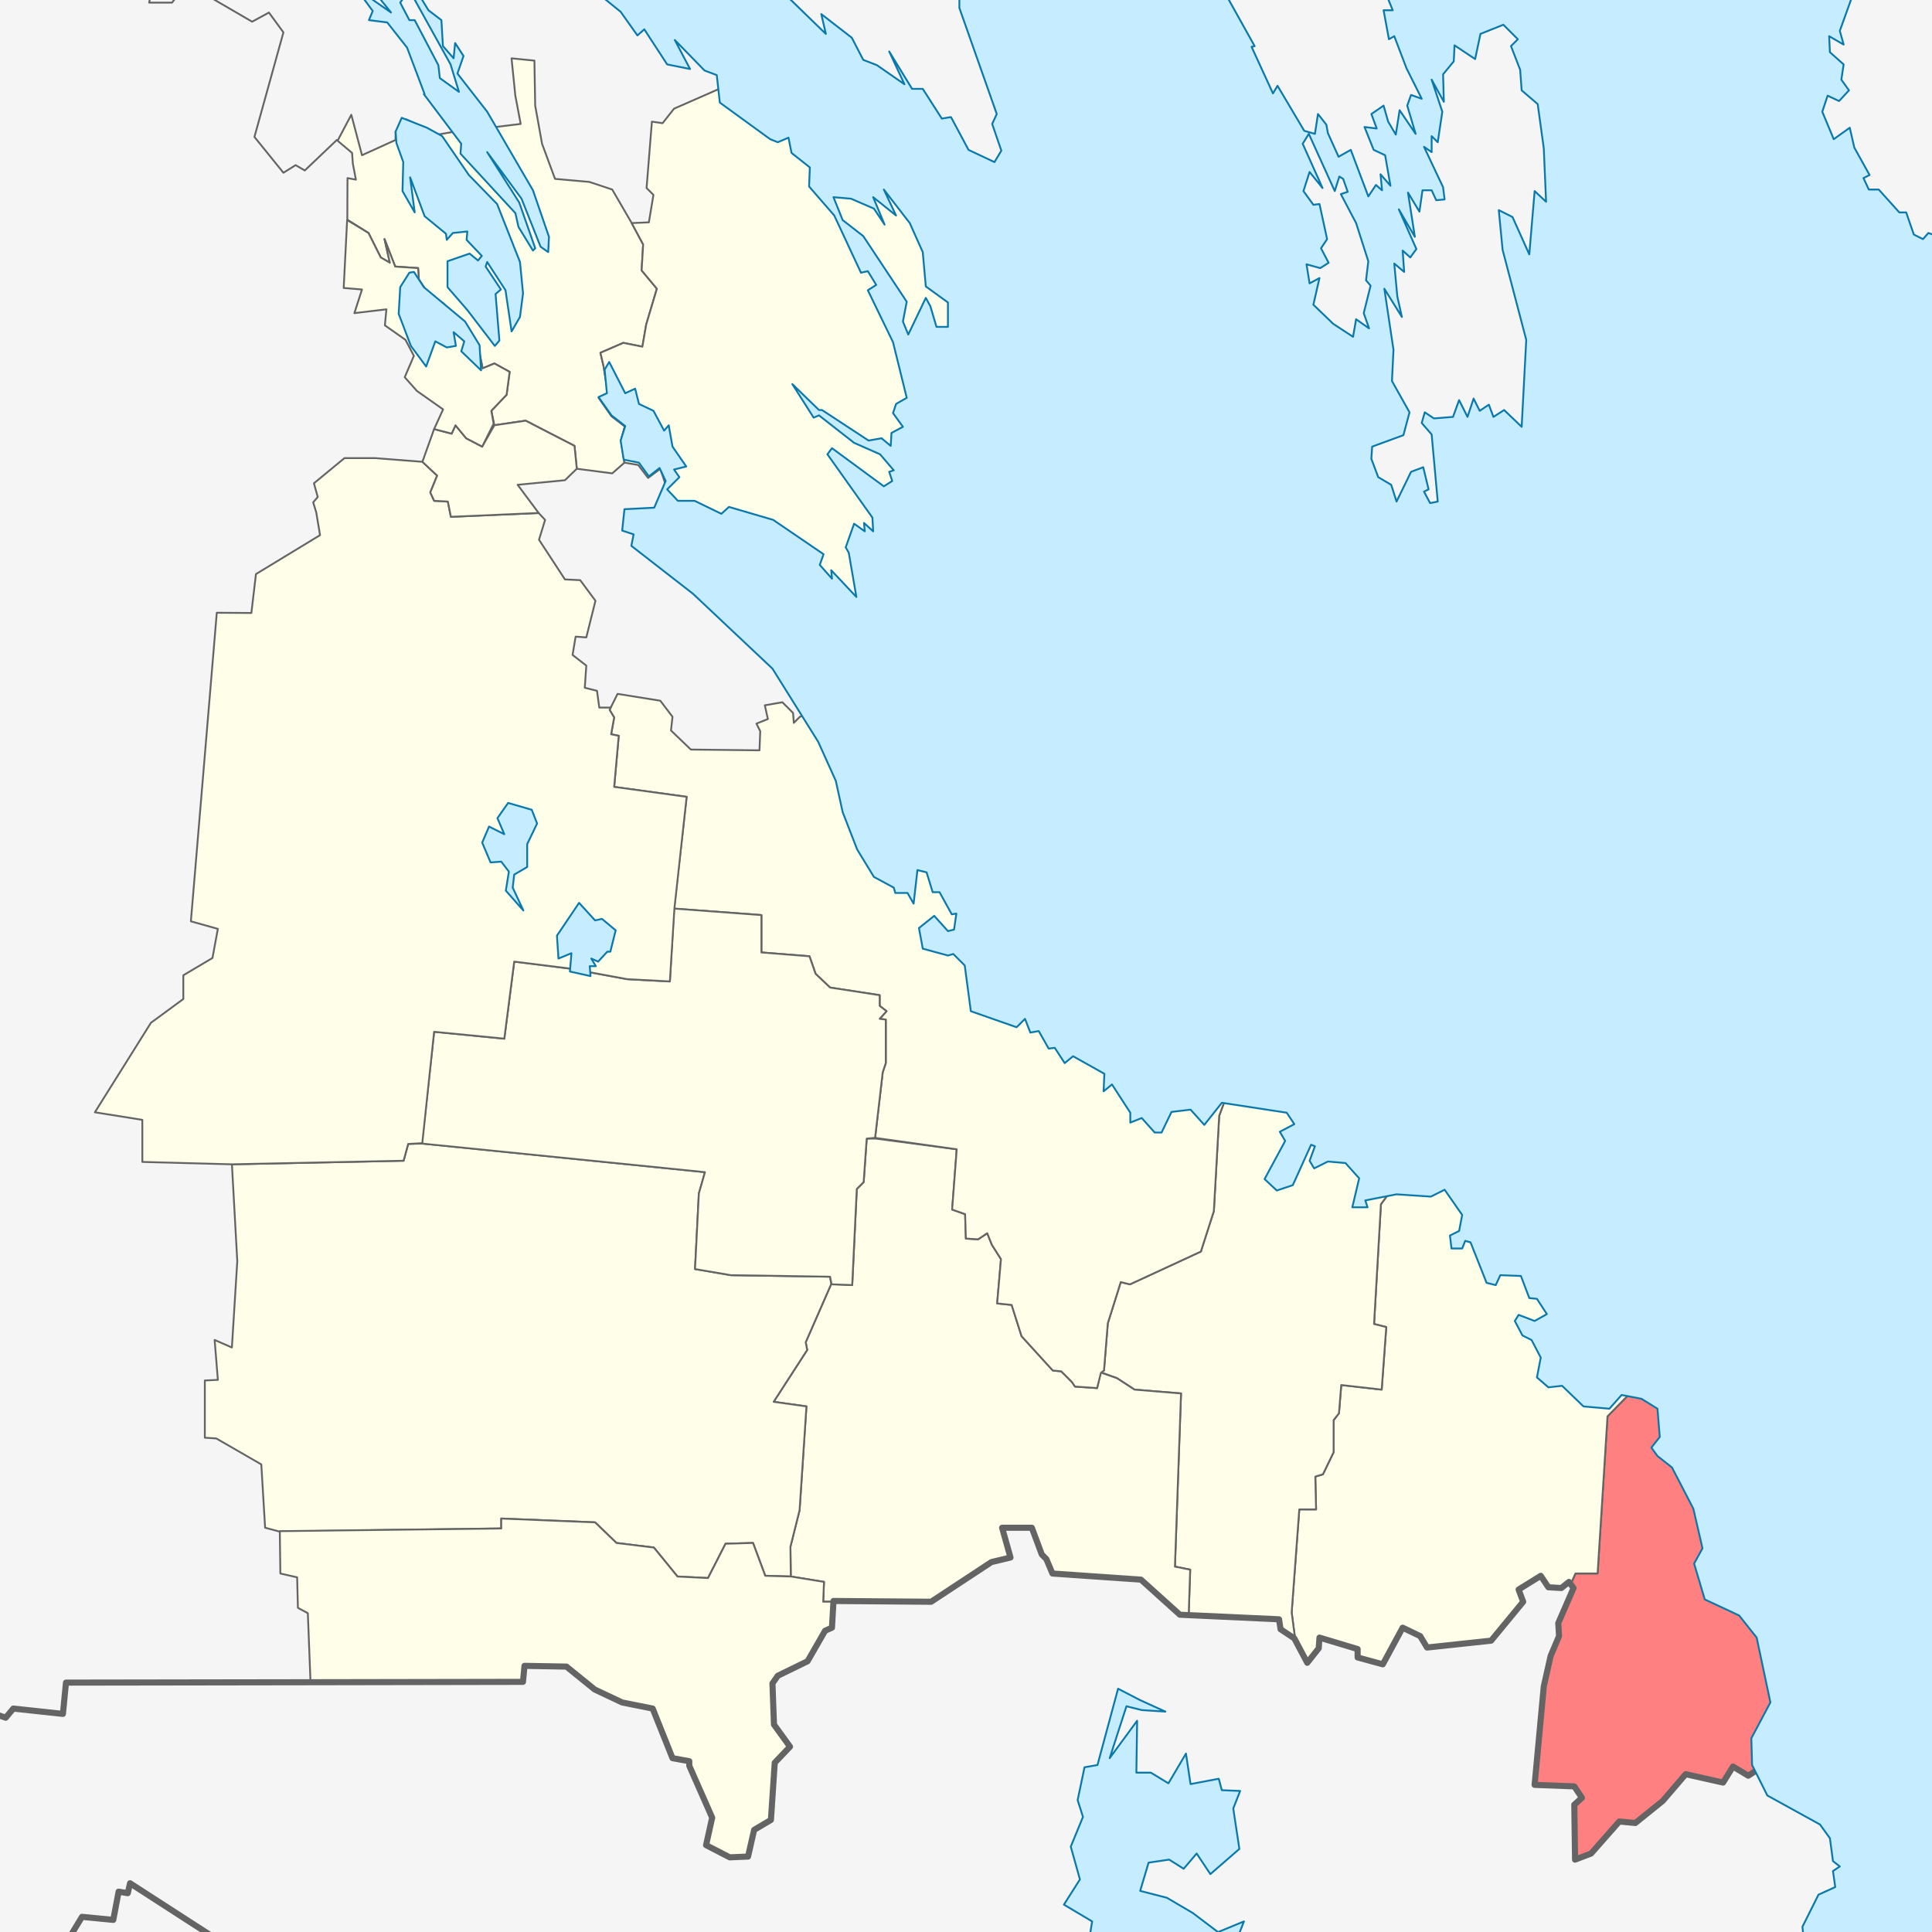
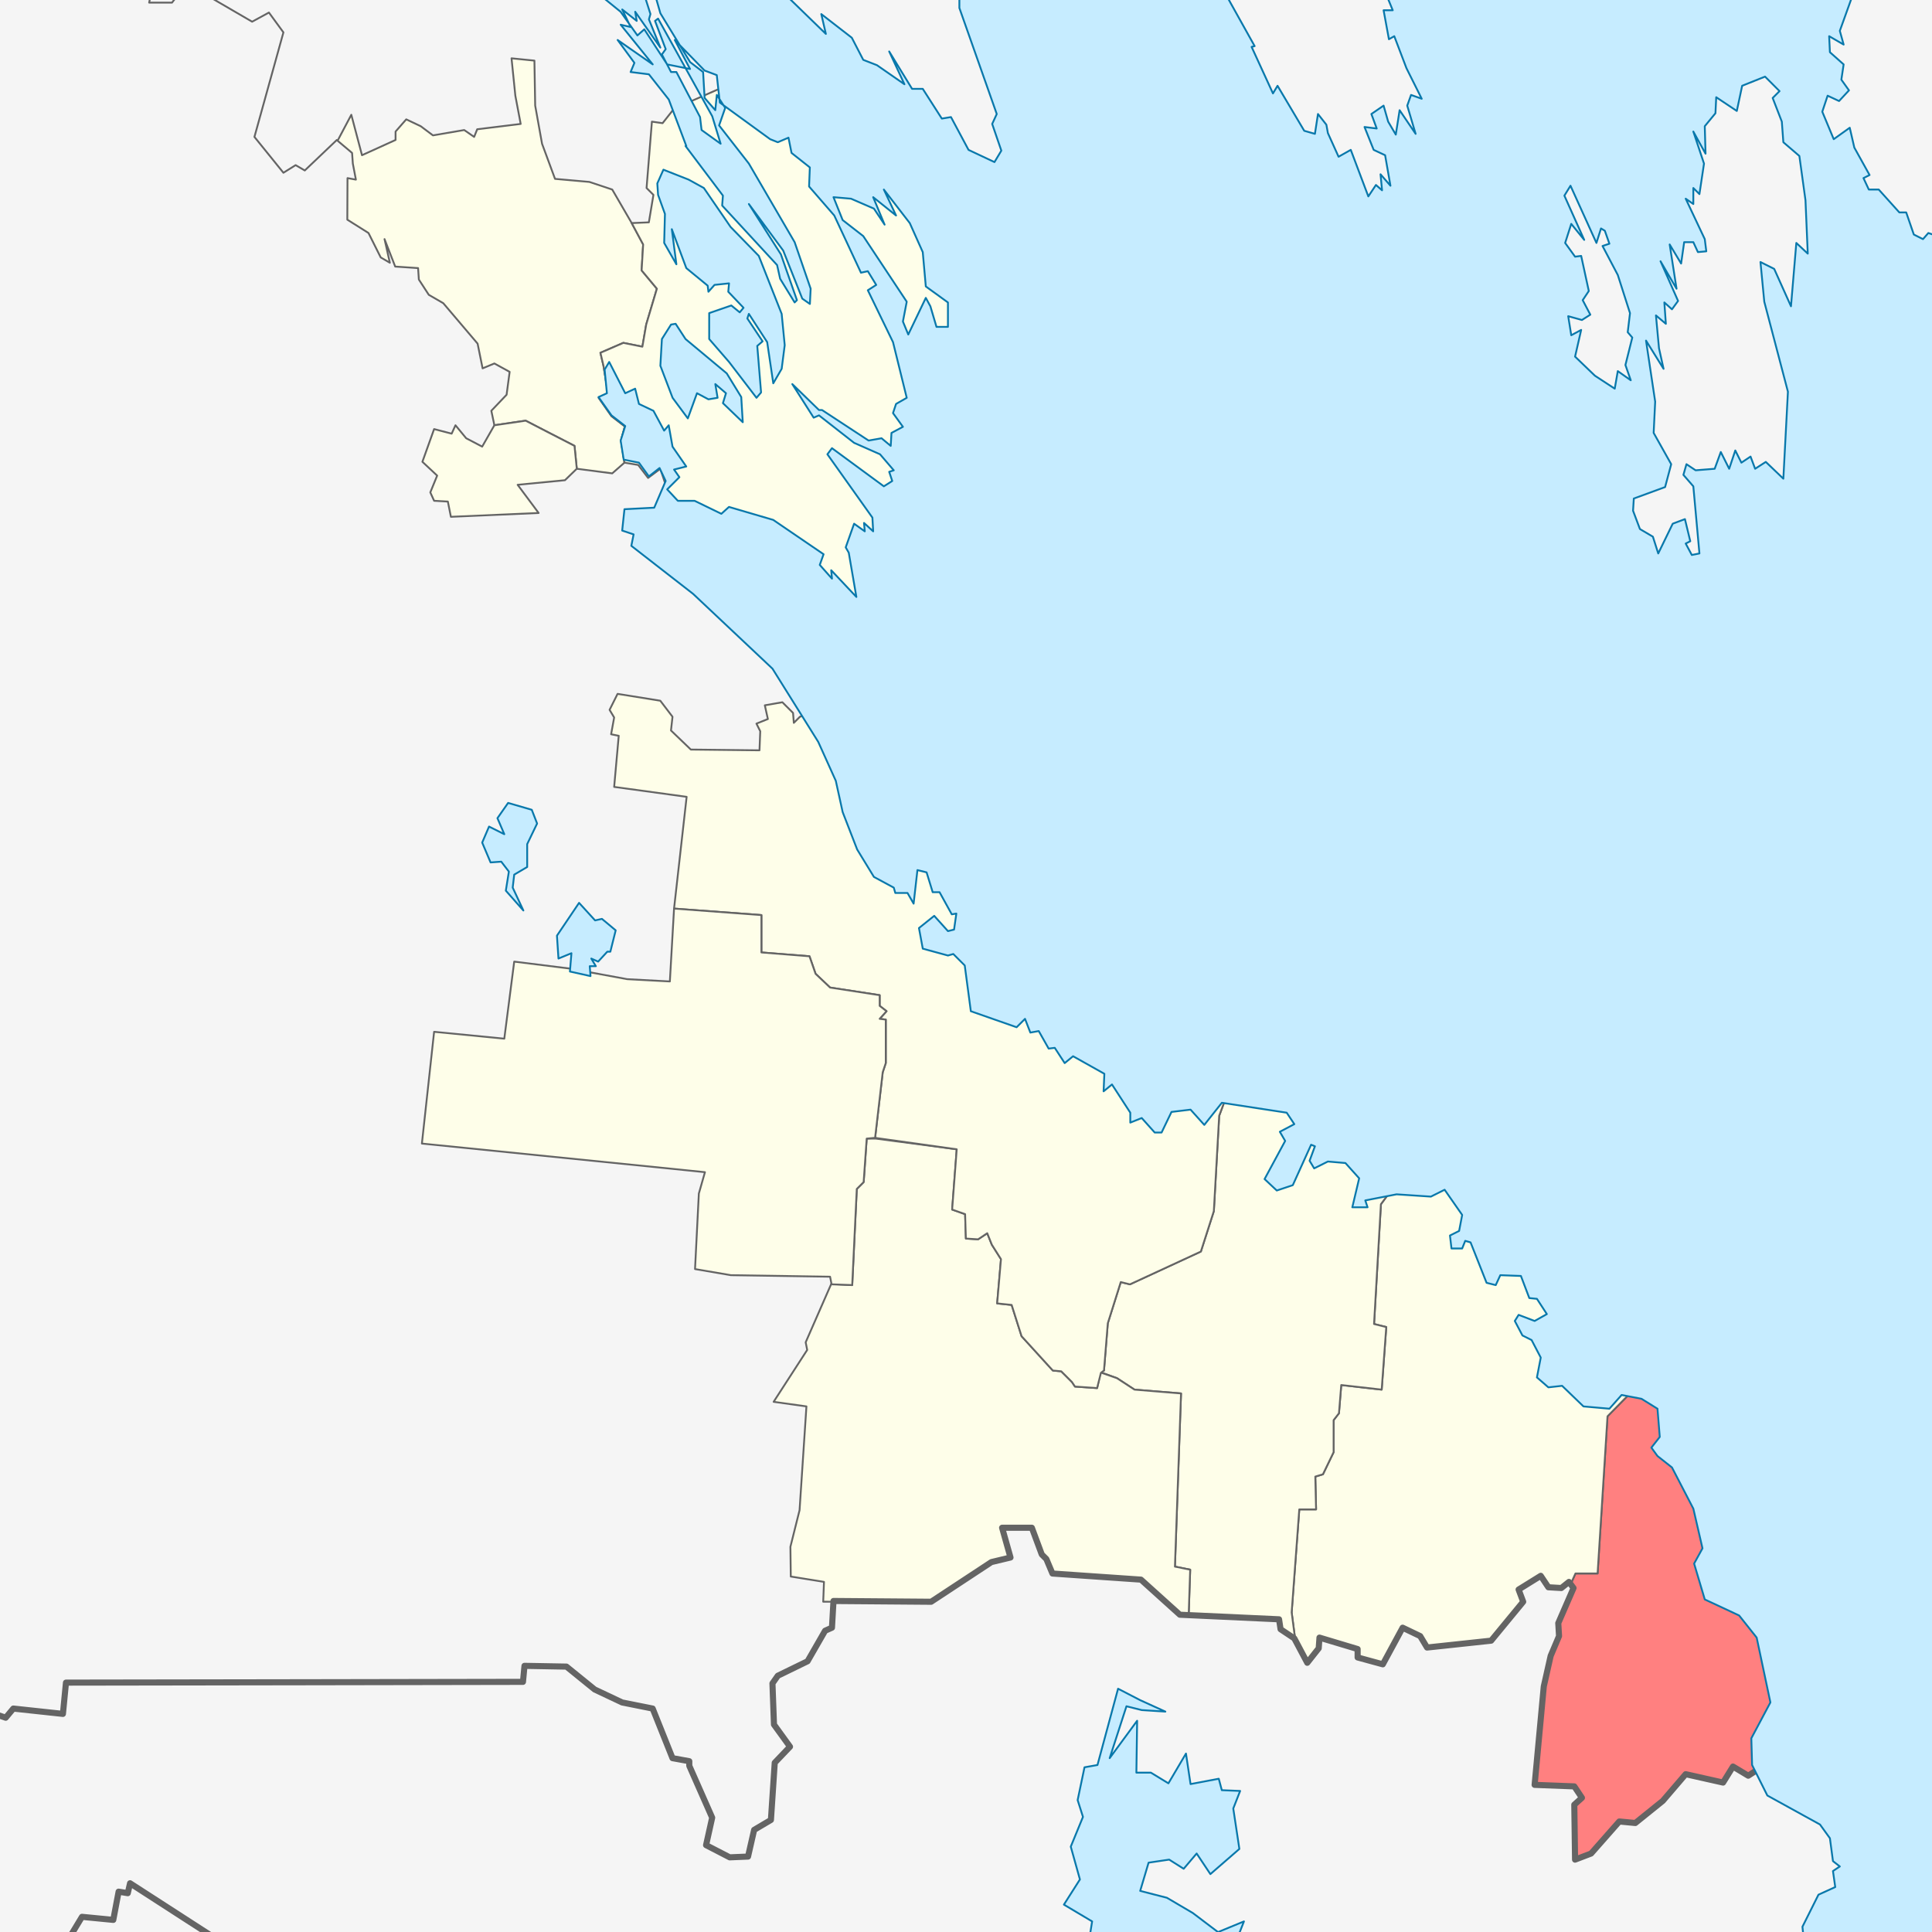
<svg xmlns="http://www.w3.org/2000/svg" xmlns:ns1="http://www.inkscape.org/namespaces/inkscape" xmlns:ns2="http://sodipodi.sourceforge.net/DTD/sodipodi-0.dtd" width="316.54" height="316.55" id="svg2" version="1.1" ns1:version="0.47 r22583" ns2:docname="Location Of Sholtoozyorskoye Settlement (Prionezhsky District, Karelia).svg" ns1:export-filename="E:\работа\Карелия\Новая папка\Outline Map of Prionezhsky District (Karelia).png" ns1:export-xdpi="300" ns1:export-ydpi="300">
  <rect width="100%" height="100%" fill="#333333" stroke="none" />
  <defs id="defs4">
    <ns1:perspective ns2:type="inkscape:persp3d" ns1:vp_x="0 : 158.27499 : 1" ns1:vp_y="0 : 1000 : 0" ns1:vp_z="316.54001 : 158.27499 : 1" ns1:persp3d-origin="158.27 : 105.51666 : 1" id="perspective24" />
  </defs>
  <ns2:namedview id="base" pagecolor="#ffffff" bordercolor="#666666" borderopacity="1.0" ns1:pageopacity="0.0" ns1:pageshadow="2" ns1:zoom="1.6111199" ns1:cx="307.2347" ns1:cy="158.27499" ns1:document-units="px" ns1:current-layer="svg2" showgrid="false" borderlayer="true" ns1:window-width="1280" ns1:window-height="750" ns1:window-x="-8" ns1:window-y="-8" ns1:window-maximized="1" showguides="true" ns1:guide-bbox="true" />
  <rect style="opacity:1;fill:#f5f5f5;fill-opacity:1;fill-rule:evenodd;stroke:#646464;stroke-width:0.3;stroke-linecap:round;stroke-linejoin:round;stroke-miterlimit:4;stroke-opacity:1;stroke-dasharray:none" id="rect3804" width="362.039" height="353.553" x="-22.627" y="-18.619" />
  <path id="path3691" style="color:#000000;fill:none;stroke:#646464;stroke-width:0.3;stroke-linecap:round;stroke-linejoin:round;stroke-miterlimit:4;stroke-opacity:1;stroke-dasharray:none;stroke-dashoffset:0;marker:none;visibility:visible;display:inline;overflow:visible;enable-background:accumulate" d="m -55.565,-14.07 3,1.25 1.75,-1.25 0.875,-1.875 5.25,-1.375 4.75,1.875 -2.375,10.875 0.625,1.25 -0.25,2.25 2.625,0 0.75,-1.375 2.125,-0.75 3,-2.375 0.625,-1.5 1.5,-0.5 1.375,-1.75 1.5,1.125 -0.25,1.75 3.5,0.25 2.75,4.125 0.25,1.5 -2.625,3.5 4.5,-1.125 1.875,-2.375 5.5,-12.75 0.375,-4.125 23.5,0.875 0,4.25 3,0.125 0.625,-2.75 4.75,0 2.375,3.625 6,0.125 3.375,3.375 -6,5.375 -0.625,2.875 3.75,0 2.375,-3.125 10.75,6.25 2.75,-1.5 2.375,3.25 -4.75,17.125 4.75,5.875 2,-1.25 1.5,0.875 5.25,-5" ns2:nodetypes="cccccccccccccccccccccccccccccccccccccccccccccc" />
  <g id="g2829" style="color:#000000;fill:#fefee9;fill-opacity:1;fill-rule:evenodd;stroke:#646464;stroke-width:0.3;stroke-linecap:round;stroke-linejoin:round;stroke-miterlimit:4;stroke-opacity:1;stroke-dasharray:none;stroke-dashoffset:0;marker:none;visibility:visible;display:inline;overflow:visible;enable-background:accumulate">
    <path id="path3790" d="m 257.405,259.428 0.72,-1.628 3.625,0 1.625,-25.75 33.888,-34.561 3.047,84.317 -13.875,9.125 -2.5,-1.5 -1.625,2.625 -6.125,-1.375 -3.75,4.375 -4.5,3.625 -2.625,-0.25 -4.625,5.25 -2.625,1 -0.125,-9 1.25,-1.125 -1.25,-1.875 -6.5,-0.25 1.5,-16.125 1.125,-5 1.375,-3.25 -0.125,-2.125 2.5,-5.75 -0.405,-0.753 z" style="fill:#ff8080" />
    <path ns2:nodetypes="ccccccccccccccccccccccccccccccccccccc" d="m 212.155,268.24 2.03,4.191 1.875,-2.375 0.125,-1.75 6.25,1.875 0,1.375 4.125,1.125 3.25,-6 2.875,1.375 1.125,1.875 10.5,-1.125 5.25,-6.375 -0.75,-2 3.625,-2.25 1.25,1.875 2.125,0.125 1.25,-1 0.44,-0.006 0.625,-1.375 3.625,0 1.625,-25.75 33.888,-34.561 -6.17,-88.311 -64.843,88.122 -1.125,19.625 2,0.5 -0.75,10.25 -6.625,-0.75 -0.375,4.625 -0.875,1.125 0,5.25 -1.75,3.625 -1.25,0.375 0.125,5.375 -2.75,0 -1.25,16.875 0.53,4.066 z" id="path3685" />
    <path id="path3802" d="m 291.156,109.102 -64.906,88.198 -1.125,19.625 2,0.5 -0.75,10.25 -6.625,-0.75 -0.375,4.625 -0.875,1.125 0,5.25 -1.75,3.625 -1.25,0.375 0.125,5.375 -2.75,0 -1.25,16.875 0.53,4.066 -2.345,-1.31 -0.25,-1.625 -14.81,-0.631 0.25,-7.5 -2.5,-0.5 1,-28.375 -7.625,-0.625 -2.875,-1.875 -2.75,-1 0.625,-0.25 0.625,-7.75 2.125,-6.75 1.5,0.375 11.625,-5.375 2.125,-6.625 0.875,-15.625 24.985,-67.103 66.421,-6.595 z" />
    <path id="path3786" d="m 180.312,224.862 2.688,0.938 2.875,1.875 7.625,0.625 -1,28.375 2.5,0.5 -0.25,7.5 -1.44,-0.119 -6.375,-5.75 -14.5,-1 -1,-2.375 -0.75,-0.75 -1.625,-4.375 -4.875,0 1.375,4.875 -3.125,0.75 -9.875,6.5 -16.03,-0.003 -1.655,-0.003 0.125,-3.25 -5.438,-0.875 -0.062,-4.875 1.5,-6 1.125,-17 -5.375,-0.75 5.5,-8.5 -0.25,-1.25 4.188,-9.562 3.438,0.188 0.75,-15.75 1.125,-1.125 0.5,-7.125 1.5,0 13.25,1.75 -0.75,9.875 2.125,0.75 0.125,4 2,0.125 1.5,-1 0.75,1.875 1.5,2.375 -0.625,7.25 2.375,0.25 1.625,5.125 5.125,5.625 1.375,0.125 1.75,1.75 0.5,0.75 3.625,0.25 0.562,-2.562 z" ns2:nodetypes="cccccccccccccccccccccccccccccccccccccccccccccccccc" />
    <path ns2:nodetypes="ccccccccccccccccccccccccccccccccccccccccccccccccccccccccccccc" d="m 180.875,224.55 -0.5,0.375 -0.625,2.5 -3.625,-0.25 -0.5,-0.75 -1.75,-1.75 -1.375,-0.125 -5.125,-5.625 -1.625,-5.125 -2.375,-0.25 0.625,-7.25 -1.5,-2.375 -0.75,-1.875 -1.5,1 -2,-0.125 -0.125,-4 -2.125,-0.75 0.75,-9.875 -13.375,-1.875 1.25,-10.75 0.5,-1.5 0,-7.125 -1,-0.125 1.125,-1.25 -1.125,-0.875 0,-1.75 -8.125,-1.25 -2.375,-2.25 -1,-2.875 -7.875,-0.625 0,-6.125 -14.312,-1.062 2.062,-18.312 -11.875,-1.625 0.75,-8.375 -1.25,-0.25 0.5,-2.75 -0.75,-1.25 1.31,-2.62 7,1.125 2,2.625 -0.25,2.25 3.25,3.125 11.25,0.125 0.125,-3.125 -0.625,-1.25 1.875,-0.75 -0.5,-2.25 2.875,-0.5 1.75,1.75 0.125,1.625 1,-1 20.448,-7.044 73.228,5.312 -24.985,67.103 -0.875,15.625 -2.125,6.625 -11.625,5.375 -1.5,-0.375 -2.125,6.75 -0.625,7.75 z" id="path3788" />
-     <path id="path3760" d="m 69.188,187.362 -2.312,0.062 -0.75,2.75 -28.129,0.587 0.88,15.872 -0.884,14.142 -2.828,-1.238 0.53,6.541 -2.134,0.1 0,9.375 1.875,0.125 7.375,4.25 0.625,10.375 2.315,0.62 36.375,-0.5 0,-1.625 15.375,0.625 3.5,3.375 6.125,0.75 3.875,4.75 5,0.25 2.875,-5.625 4.5,-0.125 2,5.375 4.188,0.125 -0.062,-4.875 1.5,-6 1.125,-17 -5.375,-0.75 5.5,-8.5 -0.25,-1.25 4.188,-9.562 -0.188,-1.188 -16.25,-0.25 -5.875,-1 0.625,-12.375 1,-3.5 -4.875,-0.5 -41.438,-4.188 z" ns2:nodetypes="ccccccccccccccccccccccccccccccccccccccc" />
    <path ns2:nodetypes="ccccccccccccccccccccccccccccccccc" d="m 136.25,210.425 3.375,0.125 0.75,-15.75 1.125,-1.125 0.5,-7.125 1.375,-0.125 1.25,-10.75 0.5,-1.5 0,-7.125 -1,-0.125 1.125,-1.25 -1.125,-0.875 0,-1.75 -8.125,-1.25 -2.375,-2.25 -1,-2.875 -7.875,-0.625 0,-6.125 -14.312,-1.062 -0.688,11.938 -7,-0.375 -9.5,-1.75 -9,-1.125 -1.625,12.625 -11.5,-1.125 -2,18.312 41.5,4.188 4.875,0.5 -1,3.5 -0.625,12.375 5.875,1 16.25,0.25 0.25,1.25 z" id="path3770" />
-     <path ns2:nodetypes="cccccccccccccccccccccccccccccccccccccccccccc" d="m 45.843,250.865 0.092,6.94 2.75,0.625 0.125,5 1.625,0.875 0.438,11.25 34.812,-1e-4 0.25,-2.625 6.875,0.125 4.625,3.75 4.5,2.125 5,1 3.25,8.125 2.75,0.5 0,0.75 3.75,8.5 -1,4.5 3.875,2 3,-0.125 1,-4.375 2.75,-1.625 0.625,-9.375 2.5,-2.625 -2.625,-3.625 -0.25,-6.75 0.875,-1.25 4.875,-2.375 2.875,-5 1.125,-0.5 0.22,-4.253 -1.655,-0.003 0.125,-3.25 -5.375,-0.875 -4.25,-0.125 -2,-5.375 -4.5,0.125 -2.875,5.625 -5,-0.25 -3.875,-4.75 -6.125,-0.75 -3.5,-3.375 -15.375,-0.625 0,1.625 -36.282,0.44 z" id="path3764" />
-     <path ns2:nodetypes="ccccccccccccccccccccccccccccccccccccccccccccccccccccccccc" d="m 110.5,148.8 -0.75,12 -7,-0.375 -9.5,-1.75 -9,-1.125 -1.625,12.625 -11.5,-1.125 -1.938,18.25 -2.312,0.125 -0.75,2.75 -28.129,0.587 -14.676,-0.391 0,-6.894 -7.778,-1.237 9.192,-14.673 5.303,-3.889 0,-3.889 4.773,-2.828 0.884,-4.773 -4.419,-1.237 4.243,-50.558 5.668,0.038 0.75,-6.375 10.5,-6.375 -0.625,-3.75 -0.5,-1.625 0.75,-0.875 -0.625,-2.25 5,-4.125 5,0 7.771,0.606 2.419,2.264 -1.125,2.75 0.625,1.375 2.25,0.125 0.5,2.5 14.375,-0.625 1.06,1.13 -1,3.25 4.25,6.5 2.5,0.125 2.5,3.375 -1.5,6 -1.75,-0.125 -0.5,3 2.25,1.75 -0.25,3.625 2,0.5 0.375,2.75 1.875,0 -0.185,0.37 0.75,1.25 -0.5,2.75 1.25,0.25 -0.75,8.375 11.875,1.625 -2,18.25 z" id="path3762" />
    <path id="path3754" d="m 56.905,35.99 3.47,2.185 2,4 1.5,0.875 -0.875,-3.875 1.75,4.5 3.75,0.25 0.125,1.875 1.625,2.5 2.375,1.375 5.625,6.625 0.819,4.052 L 81,59.55 l 2.5,1.375 -0.5,3.75 -2.5,2.625 0.5,2.375 5.125,-0.75 3.625,1.875 4.375,2.25 0.375,3.75 5.81,0.755 2.002,-1.755 -0.562,-3.625 0.625,-2.312 -2.188,-1.688 -2.094,-3 1.516,-0.75 -0.734,-4.5 -0.5,-2.125 3.75,-1.625 3.125,0.625 0.625,-3.625 1.75,-5.875 -2.5,-3 0.25,-4.25 -1.875,-3.5 -3.19,-5.495 -3.75,-1.25 -5.625,-0.5 -2.125,-5.75 -1.125,-6.25 -0.125,-7.375 -3.75,-0.375 0.625,6.125 0.875,4.625 -7.125,0.875 -0.5,1.25 -1.625,-1.125 -5.125,0.875 -2,-1.5 -2.375,-1.125 -1.75,2 0,1.375 -5.5,2.5 -1.75,-6.625 -2.25,4.25 2.375,2 0.125,1.75 0.5,2.625 -1.375,-0.25 -0.03,6.81 z" ns2:nodetypes="cccccccccccccccccccccccccccccccccccccccccccccccccccccccccccccc" />
    <path ns2:nodetypes="cccccccccccccccccccc" d="m 69.206,75.661 1.919,-5.361 2.875,0.75 0.625,-1.375 1.75,2.125 2.625,1.375 2,-3.5 5.125,-0.75 3.625,1.875 4.375,2.25 0.375,3.75 -1.94,1.88 -7.75,0.75 3.44,4.62 -14.375,0.625 -0.5,-2.5 -2.25,-0.125 -0.625,-1.375 1.125,-2.75 -2.419,-2.264 z" id="path3756" />
-     <path id="path3758" d="m 56.31,47.18 0.565,-11.13 3.5,2.125 2,4 1.5,0.875 -0.875,-3.875 1.75,4.5 3.75,0.25 0.125,1.875 1.625,2.5 8,8 0.819,4.052 L 81,59.55 l 2.5,1.375 -0.5,3.75 -2.5,2.625 0.375,2.125 -1.875,3.75 -2.625,-1.375 -1.75,-2.125 -0.625,1.375 -2.875,-0.75 1.472,-3.227 -4.287,-3.018 -2,-2.25 1.5,-3.5 -1.375,-2.625 -3.375,-2.375 0.25,-2.625 -5.25,0.625 1.25,-3.875 -3,-0.25 z" ns2:nodetypes="cccccccccccccccccccccccccccccccc" />
    <path id="path3752" d="m 104.56,76.18 -2.248,-0.38 -0.562,-3.625 0.625,-2.312 -2.188,-1.688 -2.094,-3 1.516,-0.75 -0.734,-4.5 -0.5,-2.125 3.75,-1.625 3.125,0.625 0.625,-3.625 1.75,-5.875 -2.5,-3 0.25,-4.25 -1.875,-3.5 2.81,-0.12 0.75,-4.5 -1.125,-1.125 0.875,-10.875 1.75,0.25 1.875,-2.375 7.125,-3.125 5.375,0.125 21,11.875 5.125,1.375 20.625,31 -18.75,52.25 -39.125,-23.875 -2.375,-6.875 -1.25,-3.75 -2,1.5 -1.625,-2.125 z" ns2:nodetypes="ccccccccccccccccccccccccccccccccc" />
  </g>
  <path id="path3748" style="color:#000000;fill:none;stroke:#646464;stroke-width:1;stroke-linecap:round;stroke-linejoin:round;stroke-miterlimit:4;stroke-opacity:1;stroke-dasharray:none;stroke-dashoffset:0;marker:none;visibility:visible;display:inline;overflow:visible;enable-background:accumulate" d="m -33.69,381.68 1.75,-3 2.375,-1.375 5.25,-0.5 3.125,-3.375 3.5,-1 -1,-3.125 0.5,-4.5 -5.875,-10.25 3.625,-6.375 8.625,0.625 1.75,-1.5 3.125,0.625 0.5,6.5 6.125,3.625 2.75,5.125 7.125,0.625 0.125,-1.125 1.875,0 0.5,1.125 2.125,0.5 2.875,2.625 1.25,1.875 3.25,-0.125 1.875,1.25 4.375,-0.125 -0.375,-2.5 3.125,-0.375 2.375,-8.125 1.375,-2 1,-3.125 1.875,-1.125 1.5,-3.125 -0.625,-1.375 3.75,-12 3.5,-3.375 0.125,-2.375 2.25,-3.25 -1.125,-7 -3.875,-0.25 -1,-2 -5.625,2.125 -0.625,-2.25 -14.125,-9.125 -0.375,1.625 -1.5,-0.25 -0.875,4.625 -5.125,-0.5 -2.875,4.75 -0.625,0.375 -0.25,6.625 -2.625,2 -6.125,1 -1.5,1.125 -0.5,-1.25 -4.125,-3.5 -1.875,-0.625 0.25,-5.125 -3.75,-5.125 -2.5,0.125 -2.75,-2.625 -5.125,-11.375 0.625,-1.75 4.25,-1.625 3,-6.125 6.875,-9.625 3.125,-1.25 4,1.375 1.25,-1.5 8.125,0.875 0.5,-5.125 40,-0.062 34.875,-0.062 0.25,-2.625 6.875,0.125 4.625,3.75 4.5,2.125 5,1 3.25,8.125 2.75,0.5 0,0.75 3.75,8.5 -1,4.5 3.875,2 3,-0.125 1,-4.375 2.75,-1.625 0.625,-9.375 2.5,-2.625 -2.625,-3.625 -0.25,-6.75 0.875,-1.25 4.875,-2.375 2.875,-5 1.125,-0.5 0.25,-4.375 16,0.125 9.875,-6.5 3.125,-0.75 -1.375,-4.875 4.875,0 1.625,4.375 0.75,0.75 1,2.375 14.5,1 6.375,5.75 16.25,0.75 0.25,1.625 2.25,1.5 2.125,4 1.875,-2.375 0.125,-1.75 6.25,1.875 0,1.375 4.125,1.125 3.25,-6 2.875,1.375 1.125,1.875 10.5,-1.125 5.25,-6.375 -0.75,-2 3.625,-2.25 1.25,1.875 2.125,0.125 1.25,-1 0.75,1 -2.5,5.75 0.125,2.125 -1.375,3.25 -1.125,5 -1.5,16.125 6.5,0.25 1.25,1.875 -1.25,1.125 0.125,9 2.625,-1 4.625,-5.25 2.625,0.25 4.5,-3.625 3.75,-4.375 6.125,1.375 1.625,-2.625 2.5,1.5 13.875,-9" ns2:nodetypes="cccccccccccccccccccccccccccccccccccccccccccccccccccccccccccccccccccccccccccccccccccccccccccccccccccccccccccccccccccccccccccccccccccccccccccccccc" />
-   <path id="path3643" style="color:#000000;fill:#c6ecff;fill-opacity:1;fill-rule:evenodd;stroke:#0978ab;stroke-width:0.3;stroke-linecap:round;stroke-linejoin:round;stroke-miterlimit:4;stroke-opacity:1;stroke-dasharray:none;stroke-dashoffset:0;marker:none;visibility:visible;display:inline;overflow:visible;enable-background:accumulate" d="m 82.125,141.175 -1.75,0.125 -1.375,-3.25 1.125,-2.625 2.5,1.25 -1.125,-2.625 1.75,-2.5 3.875,1.125 0.875,2.25 -1.625,3.375 0,3.75 -2.125,1.25 -0.25,2.125 1.75,3.75 -2.875,-3.25 0.5,-3.125 -1.25,-1.625 z m 9.375,15.875 -0.25,-3.75 3.625,-5.375 2.625,2.875 1.125,-0.25 2.25,1.875 -0.875,3.5 -0.5,0 -1.5,1.625 -1.125,-0.5 0.75,1.25 -1,0 0.125,1.625 -3.375,-0.75 0.25,-3 -2.125,0.875 z m 43.125,180.75 -3,4.875 -1.625,-0.75 0.125,-2.625 -1.875,-0.25 0,-2.25 1.625,1 0.5,-1.125 -1.625,-2 -0.75,0.75 -0.375,-2.25 -1.25,0.25 -0.125,-4.75 2.375,0.5 0.125,-1.5 1.75,-0.375 0.625,1.5 1.375,-0.25 1.375,1.375 2.375,-2.625 -0.125,3.25 1.375,0.25 0.25,-1.5 2.25,0 -1.375,1.375 1.875,1.75 -1.875,1.75 0.375,1.125 -1.75,0.5 -1.625,1.25 0.875,-3 -3.875,0.375 -0.125,4.25 2.125,-0.875 z m -42.875,-8.5 -0.875,0.25 -1.5,-1 -0.25,1.125 -1.125,0.625 5.25,0.875 1.5,-2.25 1.625,1.625 3.5,4.625 1,-0.5 0.5,0.75 0.875,-1.375 1.375,0.75 -0.875,-1.5 3,0 -0.875,-2.375 0.625,-1.25 -1.875,-2.75 -3.875,-3.375 -7.25,0.25 -3,0.75 -1.625,-2.5 -1.625,0.625 -0.375,2.375 -1.25,-1.625 -0.375,0 -1.375,-2.125 -1.125,0.875 1.5,3.625 3.75,0.375 2,1 1.375,-1.75 3.25,1.125 -1.875,2.75 z m -12.93,-268.625 -0.25,-4.125 -2.375,-3.875 -6.75,-5.625 -1.625,-2.5 -0.75,0.125 -1.5,2.375 -0.25,4.375 2,5.25 2.5,3.375 1.5,-4.125 1.875,1 1.5,-0.25 -0.375,-2.25 1.75,1.5 -0.5,1.625 3.25,3.125 z m -8.625,-59 -4.875,-8 -1,-3.5 -1.125,-0.375 -1,-4.5 -1.5,0.125 -0.25,2 1.5,0.875 1.75,5.5 -0.25,0.875 1.875,4.625 -4.125,-5.875 0.25,1.5 -2.375,-1.875 1.375,2.875 -1.625,-0.375 5.25,6.5 -5.75,-4 2.75,3.75 -0.625,1.5 3,0.375 3.25,4.125 2.875,7.625 -0.125,0 6.125,8.125 -0.125,1.625 9,9.75 0.5,2.25 2.375,3.875 0.375,-0.375 -2.625,-7.5 -5.25,-8.25 5.625,7.625 3.125,7.875 1.25,0.875 0.125,-2.5 -2.625,-7.625 -7.5,-12.875 -4.875,-6.25 1,-2.875 -1.375,-2.125 -0.25,2.5 -1.75,-2 -0.25,-4.25 -2.125,-1.625 z m 1.875,11.125 3.125,2.25 -1.375,-4.5 -8.875,-16 -0.5,0.375 1.75,4.625 -0.625,0.875 1.5,2.875 0.875,0 3.875,7.375 0.25,2.125 z m 9,43.875 -4.5,-5.875 -3.25,-3.75 0,-4.25 3.625,-1.25 1.375,1.125 0.625,-0.75 -2.5,-2.625 0.125,-1.375 -2.375,0.25 -1,1.125 -0.125,-1 -3.5,-2.875 -2.375,-6.375 0.75,5.75 -2,-3.5 0.125,-4.75 -1.125,-3.125 -0.125,-1.875 1,-2.25 4.125,1.625 2.5,1.375 4.375,6.375 4.625,4.75 3.75,9.5 0.5,5.125 -0.5,3.875 -1.375,2.375 -1,-6.75 -3,-4.625 -0.25,0.75 2.5,3.75 -0.875,0.75 0.625,7.625 -0.75,0.875 z m 151.49,-96.745 1.75,6.25 -1.25,0.25 -3.25,-6.5 -0.25,1.875 -1.75,-0.375 -3.5,-5.375 -1.125,-2.625 -3.875,-8.125 0.875,-1.25 -1.375,-3 1.125,-1.5 1.625,1.375 0.25,-1.75 1.25,-0.25 1,1.5 -1.625,-3.375 2.375,0.5 2.5,3.875 0,-2.375 2,0.125 2.625,6.375 3.75,6.625 1.75,4.875 -1,0.125 -0.875,2.25 -2.5,-2.625 -0.375,-4.625 -5.75,-5.5 -1.25,0.25 2.5,5 1.125,-0.125 1.5,2.75 1.625,1.125 0.125,4.25 z m 5.75,47.5 3.375,2.25 0.875,-4.125 3.75,-1.5 2.375,2.375 -1.125,1.125 1.5,3.875 0.25,3.375 2.625,2.25 1,7.25 0.375,8.75 -1.875,-1.75 -0.875,10.375 -2.75,-6.125 -2.25,-1.125 0.625,6.5 3.875,14.75 -0.75,14.25 -2.875,-2.75 -1.75,1.125 -0.75,-2 -1.5,1 -1,-2 -1,3 -1.375,-2.75 -1,2.75 -3.125,0.25 -1.5,-1 -0.5,1.75 1.625,1.875 1,11 -1.25,0.25 -1,-1.875 0.75,-0.375 -0.875,-3.625 -2,0.75 -2.375,4.875 -0.875,-2.75 -2.125,-1.25 -1.125,-3 0.125,-2 5.125,-1.875 1,-3.75 -2.875,-5.125 0.25,-5.125 -1.5,-10 2.875,4.625 -0.75,-3.375 -0.5,-5.375 1.625,1.375 -0.25,-3.5 1.25,1.125 1,-1.375 -2.875,-6.5 2.625,4.5 -1.125,-7.25 1.875,3.125 0.5,-3.5 1.5,0 0.75,1.625 1.375,-0.125 -0.25,-2 -3.125,-6.625 1.25,0.875 0,-2.625 1,1 0.75,-5 -1.75,-5.25 2,3.625 -0.125,-4.5 1.75,-2.125 0.125,-2.625 z m -23.125,42.5 3.25,3.125 3.25,2.125 0.5,-2.875 2.125,1.5 -0.875,-2.5 1.125,-4.5 -0.75,-0.875 0.375,-3.125 -2,-6.25 -2.5,-4.75 1.125,-0.375 -0.75,-2.125 -0.625,-0.375 -0.75,2.375 -4.25,-9.375 -1,1.625 3.25,7.25 -2.125,-2.625 -1,3.125 1.625,2.25 1,-0.125 1.25,5.75 -1,1.5 1.25,2.375 -1.375,0.875 -2.25,-0.625 0.5,3.125 1.625,-0.875 -1,4.375 z m 169.75,143.25 2.625,0 3.5,3.375 3.75,0 3.25,1.5 6.875,0 1.625,-4.375 -1.125,-0.375 -1.125,-2.75 -2.5,-1 3.875,-0.75 2.25,-3 -0.375,-2.125 -2.375,-2.125 -4.5,0.5 -1.125,2.5 0.875,0.75 -0.875,1 -4,-0.625 -0.875,-1.5 2.875,-0.625 -0.375,-2.125 -1.625,-1.25 -1,1.375 -1.125,-2.125 -1.875,1.5 -4.25,2.5 -0.25,1.75 2.625,6 -3.25,-1.75 -2,1.625 0.5,2.125 z M 148.81,54.805 l -0.875,-2.125 0.625,-3.25 -7.125,-10.75 -3.375,-2.625 -1.5,-3.75 2.875,0.25 3.75,1.625 1.75,2.625 -1.875,-4.5 3.75,3 -2,-4.25 4.25,5.5 2.125,4.75 0.5,5.625 3.625,2.625 0,4 -1.875,0 -1,-3.375 -0.75,-1.375 -2.875,6 z m -13,-98.75 3.875,8.375 4,3.688 3.75,6.188 3.375,3.25 2.25,5.125 -1.625,-0.75 -7,-8.875 2.25,5.875 6,10.5 4.5,10.125 0,1.75 6.125,17.375 -0.75,1.625 1.5,4.375 -1.125,1.875 -4.25,-2 -2.875,-5.375 -1.5,0.25 -3.125,-4.875 -1.75,0 -3.75,-6.125 2.5,5.375 -4.5,-3.125 -2.25,-0.875 -1.875,-3.625 -5,-3.875 0.75,3.25 -8.5,-8.25 -7.875,-4.125 -10.125,-7 -3,-4.75 -0.375,2.125 -2.75,-3.5 0.5,3.25 -5.25,-8.25 -0.25,0.625 -2.5,-1.875 1.375,-1.5 -1.75,-3.375 -3,-1.75 -0.375,3.375 1.5,2.5 -4.125,0.25 1.375,2.5 2.375,4.25 1,1.875 2.25,2.625 -1.125,-3.5 1,-1.75 3.5,5.75 0.5,4 2.625,6.875 -1.125,0.875 -2.75,-5 -1,4.875 1.625,3.125 2.625,2.125 2.75,3.875 1.125,-1 3.75,5.75 3.75,0.75 -2.5,-4.75 4.875,5 2,0.75 0.5,4.5 8.25,6 1.25,0.5 1.75,-0.75 0.5,2.5 3,2.375 -0.125,3.125 4.125,4.75 4.375,9.375 1.125,-0.25 1.375,2.25 -1.375,0.875 4.125,8.5 2.25,9.125 -1.75,1 -0.5,1.5 1.625,2.25 -1.875,1 -0.125,2.125 -1.5,-1.25 -2.125,0.375 -7.625,-5 -0.5,0 -4.375,-4.25 3.5,5.5 0.875,-0.375 5.75,4.5 4.25,1.875 2.25,2.625 -0.75,0.25 0.5,1.5 -1.375,0.875 -8.5,-6.25 -0.75,1 7.375,10.375 0.125,2.25 -1.5,-1.375 0.125,1.375 -1.75,-1.25 -1.375,3.875 0.5,0.875 1.25,7.25 -4.125,-4.375 0.125,1.375 -2,-2.25 0.625,-1.75 -8.25,-5.625 -7.25,-2.125 -1.25,1.125 -4.375,-2.125 -2.75,0 -1.75,-1.875 2,-2 -0.875,-1.25 2,-0.5 -2.25,-3.25 -0.625,-3.5 -0.75,0.875 -1.75,-3.25 -2.375,-1.125 -0.625,-2.5 -1.625,0.75 -2.625,-5.125 -0.75,1.25 0.375,3.875 -1.375,0.625 2.125,3 2.25,1.75 -0.75,2.375 0.5,3.125 2.5,0.5 1.625,2.25 1.75,-1.375 1,2.125 -1.875,4.375 -4.875,0.25 -0.375,3.5 1.875,0.625 -0.375,1.875 10.125,7.875 13,12.25 7.5,12 2.875,6.375 1.125,5.125 2.375,6.125 2.75,4.5 3.25,1.75 0.25,0.875 2,0 1,1.75 0.625,-5.5 1.5,0.375 1,3.25 1.125,0 2,3.625 0.75,-0.125 -0.375,2.625 -1,0.25 -2.25,-2.5 -2.5,2 0.625,3.375 4.125,1.125 0.875,-0.25 1.875,1.875 1,7.5 7.5,2.625 1.375,-1.375 0.875,2.25 1.375,-0.25 1.625,2.875 1,-0.125 1.625,2.5 1.375,-1.125 5.125,2.875 -0.125,2.875 1.375,-1.125 3,4.625 0,1.625 1.875,-0.75 2.125,2.375 1.125,0 1.625,-3.375 3.125,-0.375 2.25,2.5 2.875,-3.625 10.625,1.625 1.25,1.875 -2.375,1.25 0.875,1.5 -3.375,6.25 2,1.875 2.625,-0.875 3,-6.625 0.625,0.25 -0.875,2.375 0.75,1.25 2.25,-1.125 2.875,0.25 2.25,2.5 -1.125,4.75 2.5,0 -0.375,-1.125 5.125,-1 5.625,0.375 2.25,-1.125 2.875,4.125 -0.5,2.625 -1.5,0.75 0.25,2.125 1.75,0 0.5,-1.25 0.875,0.25 2.625,6.625 1.5,0.375 0.75,-1.625 3.375,0.125 1.375,3.625 1.25,0.125 1.625,2.5 -2,1.125 -2.625,-1 -0.625,1 1.25,2.375 1.5,0.75 1.5,2.875 -0.625,3.25 1.875,1.625 2.25,-0.25 3.5,3.375 4.25,0.375 2,-2.25 3.25,0.625 2.625,1.625 0.375,4.625 -1.375,1.75 1,1.375 2.375,1.875 3.5,6.75 1.5,6.5 -1.375,2.5 1.75,5.875 5.625,2.625 2.875,3.625 2.25,10.625 -3.125,5.875 0.125,4.375 2.5,5 8.625,4.75 1.625,2.25 0.5,3.75 1.125,0.875 -1.125,0.75 0.375,2.625 -2.75,1.25 -2.625,5.25 0.125,1.25 -1.5,4.625 -1.125,-0.125 1.125,5 0.75,0.625 -0.125,2.875 -2.875,0.625 -1.375,4.875 -3.5,3.375 -0.125,2.75 -1.125,0.875 -0.5,1.875 0.375,2 -3,3.5 -2.5,-2.625 -2,0.125 -1.875,1.875 -3,-3.5 -1.125,-2.125 -0.75,2 -1.5,5.25 3,4.375 -0.875,2.625 -1.75,0.375 0.5,4.5 5.25,9.375 9,6.375 8.5,3.625 7.625,0.125 8.125,-3.625 6.125,-3.375 3,-4.75 -0.375,3.875 -1.375,3.875 -0.375,3.875 1.875,0.125 0.625,1.625 -1.125,3.625 4.875,0.75 3.875,-0.375 0.125,-2.75 3.625,-0.5 -4.5,5 1.25,2.875 3.625,0.75 0.875,-2.75 0.5,-2.5 -1.375,-3.125 2.375,0.375 3.5,-0.625 1.75,-3.5 -0.875,-1.125 1.375,-2.375 -1.75,-3.25 -2.875,-3.125 -3,1 -0.875,-2 -7.5,1.75 -0.75,2.25 0.125,-3.375 4.625,-0.875 1,-1.625 -3.5,-0.75 -1.625,1.625 -0.5,-1.375 -3.75,2.625 -0.625,-3.625 15.75,-2.375 14.375,-5.25 1.5,-4.25 -0.5,-0.875 1.625,-1.875 -1,-5.75 4.375,-4.5 0,-8.375 3.125,-3.25 2.875,-8.625 6,0 0,1.625 2.5,2.75 6.125,-0.25 12.375,-8.875 13.625,-12.25 3.875,-5.875 -1,-1.375 3.5,-4.625 1.25,-7.625 -5.5,-7.5 -2.5,-6.875 -1.5,-2 -2.375,-0.375 -0.125,-4.125 -1.375,-1.875 2.25,-4.75 1.125,0.375 4.625,-1.875 7.125,-12.875 3.25,-10.875 -0.5,-10.125 -2.625,-8.875 -5.625,-8.125 -7.5,-5.375 -5.625,-2 -7,-1.5 -3.25,-2 1.375,-5.75 -4.375,-12.25 -4.875,-13.375 -6.5,-11 -7.375,-7.125 -2.75,-4.625 -1.875,0.375 -0.625,-3.125 -2.625,0 -0.375,-2.25 -2.5,-0.375 2.5,-1.375 -0.125,-1.875 1.625,1.25 1.625,-3.375 -0.125,-9.125 -3.125,-7.375 -1.875,-0.25 -0.5,-2.25 1.625,-1.875 -3.375,-6.375 -1.5,-4 -4.75,-4.25 -1.875,-0.125 0.375,-5.25 -2,-2 -0.625,1.125 -1.5,-1.5 -1.875,0.625 0,-2 -3.875,2.875 -2.5,-2.25 -3,-1.25 1.125,-1.5 -1.75,-3 -1.875,-0.125 2.875,-6.5 5.5,-3.875 1,-2.875 -3.25,-2 -1,-5.25 0.625,-4 2.375,-1.25 3.125,1.875 0,-1 -4.875,-5.25 -5.75,-10.625 -0.75,2.625 -2.5,-1.5 0,-1.125 -2.25,-0.75 -0.875,1 -1.5,-0.75 -1.25,-3.625 -1.125,0 -3.375,-3.75 -1.625,0 -0.875,-1.875 1,-0.5 -2.5,-4.5 -0.75,-3.25 -2.625,1.875 -1.875,-4.5 0.875,-2.625 1.875,0.875 1.625,-1.75 -1.25,-1.75 0.375,-2.5 -2.25,-2 -0.125,-2.625 2.375,1.375 -0.625,-2.25 2.875,-8 2.5,-0.75 1,-6.25 1.25,-0.625 0.375,-3.875 1.375,1.25 0.625,-6.875 1.75,-0.75 4.125,-11.125 -0.5,-2.75 2.625,-2.875 0.625,-4.125 -1.75,-3.625 1.25,0.375 0.375,-2.625 -2.375,-3.625 1.25,0 0.875,-2.125 -1.125,-5.375 5.125,-3.75 -37.875,4.75 2.875,4.125 -0.875,5.25 1,2.625 -1,0.5 0.875,3.375 -1.875,-0.25 -1.375,-2.25 -0.375,2.75 -1.5,-2.5 0.375,3.5 -2.125,-1.25 1.875,2.875 -0.625,1.125 -1.375,-1.125 -1.25,1.5 1.875,3.625 -1.75,1.875 -1.5,-1.875 -0.75,3.5 -1,-0.875 -1.125,1.625 -0.125,2.875 -1.375,-0.25 -0.5,3.125 -1.25,1.75 -1.875,-0.125 -2.25,1.5 -0.375,2.875 -2.625,-4.125 -2,1.75 -1.625,-6.5 -1.5,0.875 0.75,5.125 -1.625,-1.5 0.25,2.625 -1.625,0.125 -0.875,-1.5 -1,-0.125 -2,5.5 0.25,8.125 -3.125,-7.625 -1.25,-0.125 -0.375,-1.25 -3.125,-2.25 -0.875,-2.625 -1.5,-0.5 -0.625,1.125 -2,-3 -1.25,-0.125 1,3.25 -3.625,-3.375 -2,-0.5 2.75,4.625 -5.125,-4.125 -0.75,0.625 -1,-1 -2.375,0.125 0.125,2.5 -3.5,-1 -1.875,-3.75 -1.25,1 -5.375,-11.125 0.625,-0.5 -9.25,-12.625 -1.625,0.5 0.125,3.375 1.375,2 -2.375,-1.25 -1.75,-3 -0.75,2.75 6.375,12.875 -3.75,-4.125 -0.5,1.75 -1.375,-0.25 0.75,1.75 -1.375,0.625 0.625,1.625 1.5,0 1.625,2.125 -1.125,0.5 1.5,2 1.5,0 8.875,11.25 4.25,7.75 1.5,0 3.75,9.125 -1.5,0 0.875,4.75 0.875,-0.5 2,5.25 2.5,5 -1.75,-0.625 -0.625,1.75 1.375,4.625 -2.625,-3.875 -0.625,4 -1.25,-2.125 -0.75,-2.625 -2,1.375 0.875,2.375 -2,-0.25 1.5,3.75 1.875,0.875 0.875,5 -1.625,-1.875 0.25,2.625 -1,-0.875 -1.25,1.875 -2.875,-7.625 -2,1.125 -1.75,-3.875 -0.25,-1.375 -1.375,-1.75 -0.5,3.25 -1.75,-0.5 -4.375,-7.375 -0.75,1.25 -3.5,-7.625 0.5,-0.125 -6.625,-11.875 -1.375,-0.125 -8.75,-8.25 -1.125,-4.875 0.75,-0.5 -3.75,-9.125 -0.625,-4.625 -2.375,-5.25 -0.75,0.125 -4.25,-10.75 -0.25,-2.625 5.625,11.875 2.625,0.125 -1.375,-3.875 0.875,-5.375 -0.75,-2.375 -1.75,-4.375 -0.5,-2.875 1.625,-1.875 0,-1.25 -3.625,0 -1.25,-0.5 1.125,7.625 -0.875,2 -2.625,-1.625 -1,-4.125 1.875,-2.125 -1.625,-3.875 0.375,-2.25 -4.75,2 1.125,6.125 -0.25,1 1.75,6.125 -1,1.25 2.125,8.5 -2.625,-2.25 -1,0.625 -1.5,-1.75 -2.25,-5.5 -0.375,0.125 -5,-8.625 -1.25,-0.375 -1.125,-3.5 -1.625,-0.5 -10.125,2.75 -3.25,-1.375 3.375,2.75 3.625,9.625 3.625,-1 3.25,8.125 -0.25,8.25 3.75,6.125 -1.75,-0.375 5.375,12.5 -9.25,-11.75 -4,-5 6,4.75 -2.125,-3.75 -6.25,-8.625 2.375,7.25 -10.125,-15 -1,1.625 3.375,2.625 -0.75,1.75 0.5,3.125 5.125,6 5.25,5.25 0.875,2.625 -2.375,-0.625 -3.125,-4.875 -6.875,-8.625 -1.75,-0.25 -0.625,-1.75 0.625,-1.25 -1.625,-1.125 -3.5,-1.75 z m 49.25,375.125 -7.375,-8.625 1.25,-7.75 -4.625,-2.75 2.625,-4.125 -1.5,-5.375 2,-4.875 -0.875,-2.75 1.125,-5.375 2.125,-0.375 3.375,-12.5 3.625,1.875 4.125,1.875 -3.875,-0.25 -2.5,-0.625 -2.75,8.5 4.5,-6.125 -0.125,8.5 2.375,0 2.875,1.75 2.875,-4.875 0.75,5 4.625,-0.875 0.5,1.875 3,0.125 -1.125,2.875 1,6.625 -4.75,4.125 -2.25,-3.375 -2.125,2.5 -2.375,-1.5 -3.375,0.5 -1.375,4.625 4.375,1.125 4.25,2.5 4.125,3.125 4.25,-1.75 -1.625,4.125 2.625,4.375 2.625,-0.125 3.375,-0.125 -0.625,-2.5 1.875,3.5 4.125,1.375 7.25,8.625 2.5,1.875 2.375,0 2.375,3.25 3.75,0.5 4.5,-4.25 1.625,1.5 1.875,-0.75 0.375,1.625 3.625,-2.625 -2.25,7.125 -4.25,2 -4.5,-1.625 -4.875,1.625 -3.5,-0.125 -3.125,1.5 -4.625,-1 -4.625,2.5 3.5,-3.375 5.5,0.5 3.625,-2 -0.25,-1.25 -2,0.125 -3,-1.5 -0.625,-3.25 -0.375,-3.625 -4.625,-3.25 -1.875,-2.625 -4,-2.5 -4.125,0.125 -3.125,1 -2.125,-1.125 -4,6.625 -1.875,-5.625 -4.125,-2.25 -1.625,-3 -4.375,0 -0.75,-1.375 -3,1.875 2.625,6.125 2.875,6 0.375,2.875 -4.875,2.875 2.875,-4.25 -0.25,-3.125 z m -80.375,-374.125 2,-0.125 0.125,-2.25 3.625,2.375 2,-0.75 -6.75,-6.25 -0.875,-4.25 -5.875,-8 0,-2.5 -15.125,2.875 0.875,-2 1,2.375 4.5,3.25 -0.625,1 -3.625,-1.875 1.875,2.375 -1.25,0.625 1.5,4.625 4.5,0.125 -2.5,-5.125 0.25,-0.875 3.25,4.25 3.375,2.875 -0.125,3.375 -1.5,0.75 0.375,4.5 -1,-0.25 1.25,5.75 0.5,-1.25 1.25,2.375 1.625,-0.125 0.5,1.375 -0.625,-7.375 2.625,-1.5 -2.375,-2.125 -0.125,-2.625 -1.625,-1.25 3,-0.375 3.375,3.125 0.625,2.875 z" ns2:nodetypes="ccccccccccccccccccccccccccccccccccccccccccccccccccccccccccccccccccccccccccccccccccccccccccccccccccccccccccccccccccccccccccccccccccccccccccccccccccccccccccccccccccccccccccccccccccccccccccccccccccccccccccccccccccccccccccccccccccccccccccccccccccccccccccccccccccccccccccccccccccccccccccccccccccccccccccccccccccccccccccccccccccccccccccccccccccccccccccccccccccccccccccccccccccccccccccccccccccccccccccccccccccccccccccccccccccccccccccccccccccccccccccccccccccccccccccccccccccccccccccccccccccccccccccccccccccccccccccccccccccccccccccccccccccccccccccccccccccccccccccccccccccccccccccccccccccccccccccccccccccccccccccccccccccccccccccccccccccccccccccccccccccccccccccccccccccccccccccccccccccccccccccccccccccccccccccccccccccccccccccccccccccccccccccccccccccccccccccccccccccccccccccccccccccccccccccccccccccccccccccccccccccccccccccccccccccccccccccccccccccccccccccccccccccccccccccccccccccccccccccccccccccccccccccccccccccccccccccccccccccccccccccccccccccccccccccccccccccccccccccccccccccccccccccccccccccccccccccccccccccccccccccccccccccccccccccccccccccccccccccccccccccccccccccccccccccccccccccccccccccccccccccccccccccccccccccccccccccccccccccccccccccccccccccccccccccccccccccccccccccccccccccccccccccccccccccccc" />
+   <path id="path3643" style="color:#000000;fill:#c6ecff;fill-opacity:1;fill-rule:evenodd;stroke:#0978ab;stroke-width:0.3;stroke-linecap:round;stroke-linejoin:round;stroke-miterlimit:4;stroke-opacity:1;stroke-dasharray:none;stroke-dashoffset:0;marker:none;visibility:visible;display:inline;overflow:visible;enable-background:accumulate" d="m 82.125,141.175 -1.75,0.125 -1.375,-3.25 1.125,-2.625 2.5,1.25 -1.125,-2.625 1.75,-2.5 3.875,1.125 0.875,2.25 -1.625,3.375 0,3.75 -2.125,1.25 -0.25,2.125 1.75,3.75 -2.875,-3.25 0.5,-3.125 -1.25,-1.625 z m 9.375,15.875 -0.25,-3.75 3.625,-5.375 2.625,2.875 1.125,-0.25 2.25,1.875 -0.875,3.5 -0.5,0 -1.5,1.625 -1.125,-0.5 0.75,1.25 -1,0 0.125,1.625 -3.375,-0.75 0.25,-3 -2.125,0.875 z m 43.125,180.75 -3,4.875 -1.625,-0.75 0.125,-2.625 -1.875,-0.25 0,-2.25 1.625,1 0.5,-1.125 -1.625,-2 -0.75,0.75 -0.375,-2.25 -1.25,0.25 -0.125,-4.75 2.375,0.5 0.125,-1.5 1.75,-0.375 0.625,1.5 1.375,-0.25 1.375,1.375 2.375,-2.625 -0.125,3.25 1.375,0.25 0.25,-1.5 2.25,0 -1.375,1.375 1.875,1.75 -1.875,1.75 0.375,1.125 -1.75,0.5 -1.625,1.25 0.875,-3 -3.875,0.375 -0.125,4.25 2.125,-0.875 z z m -12.93,-268.625 -0.25,-4.125 -2.375,-3.875 -6.75,-5.625 -1.625,-2.5 -0.75,0.125 -1.5,2.375 -0.25,4.375 2,5.25 2.5,3.375 1.5,-4.125 1.875,1 1.5,-0.25 -0.375,-2.25 1.75,1.5 -0.5,1.625 3.25,3.125 z m -8.625,-59 -4.875,-8 -1,-3.5 -1.125,-0.375 -1,-4.5 -1.5,0.125 -0.25,2 1.5,0.875 1.75,5.5 -0.25,0.875 1.875,4.625 -4.125,-5.875 0.25,1.5 -2.375,-1.875 1.375,2.875 -1.625,-0.375 5.25,6.5 -5.75,-4 2.75,3.75 -0.625,1.5 3,0.375 3.25,4.125 2.875,7.625 -0.125,0 6.125,8.125 -0.125,1.625 9,9.75 0.5,2.25 2.375,3.875 0.375,-0.375 -2.625,-7.5 -5.25,-8.25 5.625,7.625 3.125,7.875 1.25,0.875 0.125,-2.5 -2.625,-7.625 -7.5,-12.875 -4.875,-6.25 1,-2.875 -1.375,-2.125 -0.25,2.5 -1.75,-2 -0.25,-4.25 -2.125,-1.625 z m 1.875,11.125 3.125,2.25 -1.375,-4.5 -8.875,-16 -0.5,0.375 1.75,4.625 -0.625,0.875 1.5,2.875 0.875,0 3.875,7.375 0.25,2.125 z m 9,43.875 -4.5,-5.875 -3.25,-3.75 0,-4.25 3.625,-1.25 1.375,1.125 0.625,-0.75 -2.5,-2.625 0.125,-1.375 -2.375,0.25 -1,1.125 -0.125,-1 -3.5,-2.875 -2.375,-6.375 0.75,5.75 -2,-3.5 0.125,-4.75 -1.125,-3.125 -0.125,-1.875 1,-2.25 4.125,1.625 2.5,1.375 4.375,6.375 4.625,4.75 3.75,9.5 0.5,5.125 -0.5,3.875 -1.375,2.375 -1,-6.75 -3,-4.625 -0.25,0.75 2.5,3.75 -0.875,0.75 0.625,7.625 -0.75,0.875 z m 151.49,-96.745 1.75,6.25 -1.25,0.25 -3.25,-6.5 -0.25,1.875 -1.75,-0.375 -3.5,-5.375 -1.125,-2.625 -3.875,-8.125 0.875,-1.25 -1.375,-3 1.125,-1.5 1.625,1.375 0.25,-1.75 1.25,-0.25 1,1.5 -1.625,-3.375 2.375,0.5 2.5,3.875 0,-2.375 2,0.125 2.625,6.375 3.75,6.625 1.75,4.875 -1,0.125 -0.875,2.25 -2.5,-2.625 -0.375,-4.625 -5.75,-5.5 -1.25,0.25 2.5,5 1.125,-0.125 1.5,2.75 1.625,1.125 0.125,4.25 z m 5.75,47.5 3.375,2.25 0.875,-4.125 3.75,-1.5 2.375,2.375 -1.125,1.125 1.5,3.875 0.25,3.375 2.625,2.25 1,7.25 0.375,8.75 -1.875,-1.75 -0.875,10.375 -2.75,-6.125 -2.25,-1.125 0.625,6.5 3.875,14.75 -0.75,14.25 -2.875,-2.75 -1.75,1.125 -0.75,-2 -1.5,1 -1,-2 -1,3 -1.375,-2.75 -1,2.75 -3.125,0.25 -1.5,-1 -0.5,1.75 1.625,1.875 1,11 -1.25,0.25 -1,-1.875 0.75,-0.375 -0.875,-3.625 -2,0.75 -2.375,4.875 -0.875,-2.75 -2.125,-1.25 -1.125,-3 0.125,-2 5.125,-1.875 1,-3.75 -2.875,-5.125 0.25,-5.125 -1.5,-10 2.875,4.625 -0.75,-3.375 -0.5,-5.375 1.625,1.375 -0.25,-3.5 1.25,1.125 1,-1.375 -2.875,-6.5 2.625,4.5 -1.125,-7.25 1.875,3.125 0.5,-3.5 1.5,0 0.75,1.625 1.375,-0.125 -0.25,-2 -3.125,-6.625 1.25,0.875 0,-2.625 1,1 0.75,-5 -1.75,-5.25 2,3.625 -0.125,-4.5 1.75,-2.125 0.125,-2.625 z m -23.125,42.5 3.25,3.125 3.25,2.125 0.5,-2.875 2.125,1.5 -0.875,-2.5 1.125,-4.5 -0.75,-0.875 0.375,-3.125 -2,-6.25 -2.5,-4.75 1.125,-0.375 -0.75,-2.125 -0.625,-0.375 -0.75,2.375 -4.25,-9.375 -1,1.625 3.25,7.25 -2.125,-2.625 -1,3.125 1.625,2.25 1,-0.125 1.25,5.75 -1,1.5 1.25,2.375 -1.375,0.875 -2.25,-0.625 0.5,3.125 1.625,-0.875 -1,4.375 z m 169.75,143.25 2.625,0 3.5,3.375 3.75,0 3.25,1.5 6.875,0 1.625,-4.375 -1.125,-0.375 -1.125,-2.75 -2.5,-1 3.875,-0.75 2.25,-3 -0.375,-2.125 -2.375,-2.125 -4.5,0.5 -1.125,2.5 0.875,0.75 -0.875,1 -4,-0.625 -0.875,-1.5 2.875,-0.625 -0.375,-2.125 -1.625,-1.25 -1,1.375 -1.125,-2.125 -1.875,1.5 -4.25,2.5 -0.25,1.75 2.625,6 -3.25,-1.75 -2,1.625 0.5,2.125 z M 148.81,54.805 l -0.875,-2.125 0.625,-3.25 -7.125,-10.75 -3.375,-2.625 -1.5,-3.75 2.875,0.25 3.75,1.625 1.75,2.625 -1.875,-4.5 3.75,3 -2,-4.25 4.25,5.5 2.125,4.75 0.5,5.625 3.625,2.625 0,4 -1.875,0 -1,-3.375 -0.75,-1.375 -2.875,6 z m -13,-98.75 3.875,8.375 4,3.688 3.75,6.188 3.375,3.25 2.25,5.125 -1.625,-0.75 -7,-8.875 2.25,5.875 6,10.5 4.5,10.125 0,1.75 6.125,17.375 -0.75,1.625 1.5,4.375 -1.125,1.875 -4.25,-2 -2.875,-5.375 -1.5,0.25 -3.125,-4.875 -1.75,0 -3.75,-6.125 2.5,5.375 -4.5,-3.125 -2.25,-0.875 -1.875,-3.625 -5,-3.875 0.75,3.25 -8.5,-8.25 -7.875,-4.125 -10.125,-7 -3,-4.75 -0.375,2.125 -2.75,-3.5 0.5,3.25 -5.25,-8.25 -0.25,0.625 -2.5,-1.875 1.375,-1.5 -1.75,-3.375 -3,-1.75 -0.375,3.375 1.5,2.5 -4.125,0.25 1.375,2.5 2.375,4.25 1,1.875 2.25,2.625 -1.125,-3.5 1,-1.75 3.5,5.75 0.5,4 2.625,6.875 -1.125,0.875 -2.75,-5 -1,4.875 1.625,3.125 2.625,2.125 2.75,3.875 1.125,-1 3.75,5.75 3.75,0.75 -2.5,-4.75 4.875,5 2,0.75 0.5,4.5 8.25,6 1.25,0.5 1.75,-0.75 0.5,2.5 3,2.375 -0.125,3.125 4.125,4.75 4.375,9.375 1.125,-0.25 1.375,2.25 -1.375,0.875 4.125,8.5 2.25,9.125 -1.75,1 -0.5,1.5 1.625,2.25 -1.875,1 -0.125,2.125 -1.5,-1.25 -2.125,0.375 -7.625,-5 -0.5,0 -4.375,-4.25 3.5,5.5 0.875,-0.375 5.75,4.5 4.25,1.875 2.25,2.625 -0.75,0.25 0.5,1.5 -1.375,0.875 -8.5,-6.25 -0.75,1 7.375,10.375 0.125,2.25 -1.5,-1.375 0.125,1.375 -1.75,-1.25 -1.375,3.875 0.5,0.875 1.25,7.25 -4.125,-4.375 0.125,1.375 -2,-2.25 0.625,-1.75 -8.25,-5.625 -7.25,-2.125 -1.25,1.125 -4.375,-2.125 -2.75,0 -1.75,-1.875 2,-2 -0.875,-1.25 2,-0.5 -2.25,-3.25 -0.625,-3.5 -0.75,0.875 -1.75,-3.25 -2.375,-1.125 -0.625,-2.5 -1.625,0.75 -2.625,-5.125 -0.75,1.25 0.375,3.875 -1.375,0.625 2.125,3 2.25,1.75 -0.75,2.375 0.5,3.125 2.5,0.5 1.625,2.25 1.75,-1.375 1,2.125 -1.875,4.375 -4.875,0.25 -0.375,3.5 1.875,0.625 -0.375,1.875 10.125,7.875 13,12.25 7.5,12 2.875,6.375 1.125,5.125 2.375,6.125 2.75,4.5 3.25,1.75 0.25,0.875 2,0 1,1.75 0.625,-5.5 1.5,0.375 1,3.25 1.125,0 2,3.625 0.75,-0.125 -0.375,2.625 -1,0.25 -2.25,-2.5 -2.5,2 0.625,3.375 4.125,1.125 0.875,-0.25 1.875,1.875 1,7.5 7.5,2.625 1.375,-1.375 0.875,2.25 1.375,-0.25 1.625,2.875 1,-0.125 1.625,2.5 1.375,-1.125 5.125,2.875 -0.125,2.875 1.375,-1.125 3,4.625 0,1.625 1.875,-0.75 2.125,2.375 1.125,0 1.625,-3.375 3.125,-0.375 2.25,2.5 2.875,-3.625 10.625,1.625 1.25,1.875 -2.375,1.25 0.875,1.5 -3.375,6.25 2,1.875 2.625,-0.875 3,-6.625 0.625,0.25 -0.875,2.375 0.75,1.25 2.25,-1.125 2.875,0.25 2.25,2.5 -1.125,4.75 2.5,0 -0.375,-1.125 5.125,-1 5.625,0.375 2.25,-1.125 2.875,4.125 -0.5,2.625 -1.5,0.75 0.25,2.125 1.75,0 0.5,-1.25 0.875,0.25 2.625,6.625 1.5,0.375 0.75,-1.625 3.375,0.125 1.375,3.625 1.25,0.125 1.625,2.5 -2,1.125 -2.625,-1 -0.625,1 1.25,2.375 1.5,0.75 1.5,2.875 -0.625,3.25 1.875,1.625 2.25,-0.25 3.5,3.375 4.25,0.375 2,-2.25 3.25,0.625 2.625,1.625 0.375,4.625 -1.375,1.75 1,1.375 2.375,1.875 3.5,6.75 1.5,6.5 -1.375,2.5 1.75,5.875 5.625,2.625 2.875,3.625 2.25,10.625 -3.125,5.875 0.125,4.375 2.5,5 8.625,4.75 1.625,2.25 0.5,3.75 1.125,0.875 -1.125,0.75 0.375,2.625 -2.75,1.25 -2.625,5.25 0.125,1.25 -1.5,4.625 -1.125,-0.125 1.125,5 0.75,0.625 -0.125,2.875 -2.875,0.625 -1.375,4.875 -3.5,3.375 -0.125,2.75 -1.125,0.875 -0.5,1.875 0.375,2 -3,3.5 -2.5,-2.625 -2,0.125 -1.875,1.875 -3,-3.5 -1.125,-2.125 -0.75,2 -1.5,5.25 3,4.375 -0.875,2.625 -1.75,0.375 0.5,4.5 5.25,9.375 9,6.375 8.5,3.625 7.625,0.125 8.125,-3.625 6.125,-3.375 3,-4.75 -0.375,3.875 -1.375,3.875 -0.375,3.875 1.875,0.125 0.625,1.625 -1.125,3.625 4.875,0.75 3.875,-0.375 0.125,-2.75 3.625,-0.5 -4.5,5 1.25,2.875 3.625,0.75 0.875,-2.75 0.5,-2.5 -1.375,-3.125 2.375,0.375 3.5,-0.625 1.75,-3.5 -0.875,-1.125 1.375,-2.375 -1.75,-3.25 -2.875,-3.125 -3,1 -0.875,-2 -7.5,1.75 -0.75,2.25 0.125,-3.375 4.625,-0.875 1,-1.625 -3.5,-0.75 -1.625,1.625 -0.5,-1.375 -3.75,2.625 -0.625,-3.625 15.75,-2.375 14.375,-5.25 1.5,-4.25 -0.5,-0.875 1.625,-1.875 -1,-5.75 4.375,-4.5 0,-8.375 3.125,-3.25 2.875,-8.625 6,0 0,1.625 2.5,2.75 6.125,-0.25 12.375,-8.875 13.625,-12.25 3.875,-5.875 -1,-1.375 3.5,-4.625 1.25,-7.625 -5.5,-7.5 -2.5,-6.875 -1.5,-2 -2.375,-0.375 -0.125,-4.125 -1.375,-1.875 2.25,-4.75 1.125,0.375 4.625,-1.875 7.125,-12.875 3.25,-10.875 -0.5,-10.125 -2.625,-8.875 -5.625,-8.125 -7.5,-5.375 -5.625,-2 -7,-1.5 -3.25,-2 1.375,-5.75 -4.375,-12.25 -4.875,-13.375 -6.5,-11 -7.375,-7.125 -2.75,-4.625 -1.875,0.375 -0.625,-3.125 -2.625,0 -0.375,-2.25 -2.5,-0.375 2.5,-1.375 -0.125,-1.875 1.625,1.25 1.625,-3.375 -0.125,-9.125 -3.125,-7.375 -1.875,-0.25 -0.5,-2.25 1.625,-1.875 -3.375,-6.375 -1.5,-4 -4.75,-4.25 -1.875,-0.125 0.375,-5.25 -2,-2 -0.625,1.125 -1.5,-1.5 -1.875,0.625 0,-2 -3.875,2.875 -2.5,-2.25 -3,-1.25 1.125,-1.5 -1.75,-3 -1.875,-0.125 2.875,-6.5 5.5,-3.875 1,-2.875 -3.25,-2 -1,-5.25 0.625,-4 2.375,-1.25 3.125,1.875 0,-1 -4.875,-5.25 -5.75,-10.625 -0.75,2.625 -2.5,-1.5 0,-1.125 -2.25,-0.75 -0.875,1 -1.5,-0.75 -1.25,-3.625 -1.125,0 -3.375,-3.75 -1.625,0 -0.875,-1.875 1,-0.5 -2.5,-4.5 -0.75,-3.25 -2.625,1.875 -1.875,-4.5 0.875,-2.625 1.875,0.875 1.625,-1.75 -1.25,-1.75 0.375,-2.5 -2.25,-2 -0.125,-2.625 2.375,1.375 -0.625,-2.25 2.875,-8 2.5,-0.75 1,-6.25 1.25,-0.625 0.375,-3.875 1.375,1.25 0.625,-6.875 1.75,-0.75 4.125,-11.125 -0.5,-2.75 2.625,-2.875 0.625,-4.125 -1.75,-3.625 1.25,0.375 0.375,-2.625 -2.375,-3.625 1.25,0 0.875,-2.125 -1.125,-5.375 5.125,-3.75 -37.875,4.75 2.875,4.125 -0.875,5.25 1,2.625 -1,0.5 0.875,3.375 -1.875,-0.25 -1.375,-2.25 -0.375,2.75 -1.5,-2.5 0.375,3.5 -2.125,-1.25 1.875,2.875 -0.625,1.125 -1.375,-1.125 -1.25,1.5 1.875,3.625 -1.75,1.875 -1.5,-1.875 -0.75,3.5 -1,-0.875 -1.125,1.625 -0.125,2.875 -1.375,-0.25 -0.5,3.125 -1.25,1.75 -1.875,-0.125 -2.25,1.5 -0.375,2.875 -2.625,-4.125 -2,1.75 -1.625,-6.5 -1.5,0.875 0.75,5.125 -1.625,-1.5 0.25,2.625 -1.625,0.125 -0.875,-1.5 -1,-0.125 -2,5.5 0.25,8.125 -3.125,-7.625 -1.25,-0.125 -0.375,-1.25 -3.125,-2.25 -0.875,-2.625 -1.5,-0.5 -0.625,1.125 -2,-3 -1.25,-0.125 1,3.25 -3.625,-3.375 -2,-0.5 2.75,4.625 -5.125,-4.125 -0.75,0.625 -1,-1 -2.375,0.125 0.125,2.5 -3.5,-1 -1.875,-3.75 -1.25,1 -5.375,-11.125 0.625,-0.5 -9.25,-12.625 -1.625,0.5 0.125,3.375 1.375,2 -2.375,-1.25 -1.75,-3 -0.75,2.75 6.375,12.875 -3.75,-4.125 -0.5,1.75 -1.375,-0.25 0.75,1.75 -1.375,0.625 0.625,1.625 1.5,0 1.625,2.125 -1.125,0.5 1.5,2 1.5,0 8.875,11.25 4.25,7.75 1.5,0 3.75,9.125 -1.5,0 0.875,4.75 0.875,-0.5 2,5.25 2.5,5 -1.75,-0.625 -0.625,1.75 1.375,4.625 -2.625,-3.875 -0.625,4 -1.25,-2.125 -0.75,-2.625 -2,1.375 0.875,2.375 -2,-0.25 1.5,3.75 1.875,0.875 0.875,5 -1.625,-1.875 0.25,2.625 -1,-0.875 -1.25,1.875 -2.875,-7.625 -2,1.125 -1.75,-3.875 -0.25,-1.375 -1.375,-1.75 -0.5,3.25 -1.75,-0.5 -4.375,-7.375 -0.75,1.25 -3.5,-7.625 0.5,-0.125 -6.625,-11.875 -1.375,-0.125 -8.75,-8.25 -1.125,-4.875 0.75,-0.5 -3.75,-9.125 -0.625,-4.625 -2.375,-5.25 -0.75,0.125 -4.25,-10.75 -0.25,-2.625 5.625,11.875 2.625,0.125 -1.375,-3.875 0.875,-5.375 -0.75,-2.375 -1.75,-4.375 -0.5,-2.875 1.625,-1.875 0,-1.25 -3.625,0 -1.25,-0.5 1.125,7.625 -0.875,2 -2.625,-1.625 -1,-4.125 1.875,-2.125 -1.625,-3.875 0.375,-2.25 -4.75,2 1.125,6.125 -0.25,1 1.75,6.125 -1,1.25 2.125,8.5 -2.625,-2.25 -1,0.625 -1.5,-1.75 -2.25,-5.5 -0.375,0.125 -5,-8.625 -1.25,-0.375 -1.125,-3.5 -1.625,-0.5 -10.125,2.75 -3.25,-1.375 3.375,2.75 3.625,9.625 3.625,-1 3.25,8.125 -0.25,8.25 3.75,6.125 -1.75,-0.375 5.375,12.5 -9.25,-11.75 -4,-5 6,4.75 -2.125,-3.75 -6.25,-8.625 2.375,7.25 -10.125,-15 -1,1.625 3.375,2.625 -0.75,1.75 0.5,3.125 5.125,6 5.25,5.25 0.875,2.625 -2.375,-0.625 -3.125,-4.875 -6.875,-8.625 -1.75,-0.25 -0.625,-1.75 0.625,-1.25 -1.625,-1.125 -3.5,-1.75 z m 49.25,375.125 -7.375,-8.625 1.25,-7.75 -4.625,-2.75 2.625,-4.125 -1.5,-5.375 2,-4.875 -0.875,-2.75 1.125,-5.375 2.125,-0.375 3.375,-12.5 3.625,1.875 4.125,1.875 -3.875,-0.25 -2.5,-0.625 -2.75,8.5 4.5,-6.125 -0.125,8.5 2.375,0 2.875,1.75 2.875,-4.875 0.75,5 4.625,-0.875 0.5,1.875 3,0.125 -1.125,2.875 1,6.625 -4.75,4.125 -2.25,-3.375 -2.125,2.5 -2.375,-1.5 -3.375,0.5 -1.375,4.625 4.375,1.125 4.25,2.5 4.125,3.125 4.25,-1.75 -1.625,4.125 2.625,4.375 2.625,-0.125 3.375,-0.125 -0.625,-2.5 1.875,3.5 4.125,1.375 7.25,8.625 2.5,1.875 2.375,0 2.375,3.25 3.75,0.5 4.5,-4.25 1.625,1.5 1.875,-0.75 0.375,1.625 3.625,-2.625 -2.25,7.125 -4.25,2 -4.5,-1.625 -4.875,1.625 -3.5,-0.125 -3.125,1.5 -4.625,-1 -4.625,2.5 3.5,-3.375 5.5,0.5 3.625,-2 -0.25,-1.25 -2,0.125 -3,-1.5 -0.625,-3.25 -0.375,-3.625 -4.625,-3.25 -1.875,-2.625 -4,-2.5 -4.125,0.125 -3.125,1 -2.125,-1.125 -4,6.625 -1.875,-5.625 -4.125,-2.25 -1.625,-3 -4.375,0 -0.75,-1.375 -3,1.875 2.625,6.125 2.875,6 0.375,2.875 -4.875,2.875 2.875,-4.25 -0.25,-3.125 z m -80.375,-374.125 2,-0.125 0.125,-2.25 3.625,2.375 2,-0.75 -6.75,-6.25 -0.875,-4.25 -5.875,-8 0,-2.5 -15.125,2.875 0.875,-2 1,2.375 4.5,3.25 -0.625,1 -3.625,-1.875 1.875,2.375 -1.25,0.625 1.5,4.625 4.5,0.125 -2.5,-5.125 0.25,-0.875 3.25,4.25 3.375,2.875 -0.125,3.375 -1.5,0.75 0.375,4.5 -1,-0.25 1.25,5.75 0.5,-1.25 1.25,2.375 1.625,-0.125 0.5,1.375 -0.625,-7.375 2.625,-1.5 -2.375,-2.125 -0.125,-2.625 -1.625,-1.25 3,-0.375 3.375,3.125 0.625,2.875 z" ns2:nodetypes="ccccccccccccccccccccccccccccccccccccccccccccccccccccccccccccccccccccccccccccccccccccccccccccccccccccccccccccccccccccccccccccccccccccccccccccccccccccccccccccccccccccccccccccccccccccccccccccccccccccccccccccccccccccccccccccccccccccccccccccccccccccccccccccccccccccccccccccccccccccccccccccccccccccccccccccccccccccccccccccccccccccccccccccccccccccccccccccccccccccccccccccccccccccccccccccccccccccccccccccccccccccccccccccccccccccccccccccccccccccccccccccccccccccccccccccccccccccccccccccccccccccccccccccccccccccccccccccccccccccccccccccccccccccccccccccccccccccccccccccccccccccccccccccccccccccccccccccccccccccccccccccccccccccccccccccccccccccccccccccccccccccccccccccccccccccccccccccccccccccccccccccccccccccccccccccccccccccccccccccccccccccccccccccccccccccccccccccccccccccccccccccccccccccccccccccccccccccccccccccccccccccccccccccccccccccccccccccccccccccccccccccccccccccccccccccccccccccccccccccccccccccccccccccccccccccccccccccccccccccccccccccccccccccccccccccccccccccccccccccccccccccccccccccccccccccccccccccccccccccccccccccccccccccccccccccccccccccccccccccccccccccccccccccccccccccccccccccccccccccccccccccccccccccccccccccccccccccccccccccccccccccccccccccccccccccccccccccccccccccccccccccccccccccccccccccc" />
</svg>